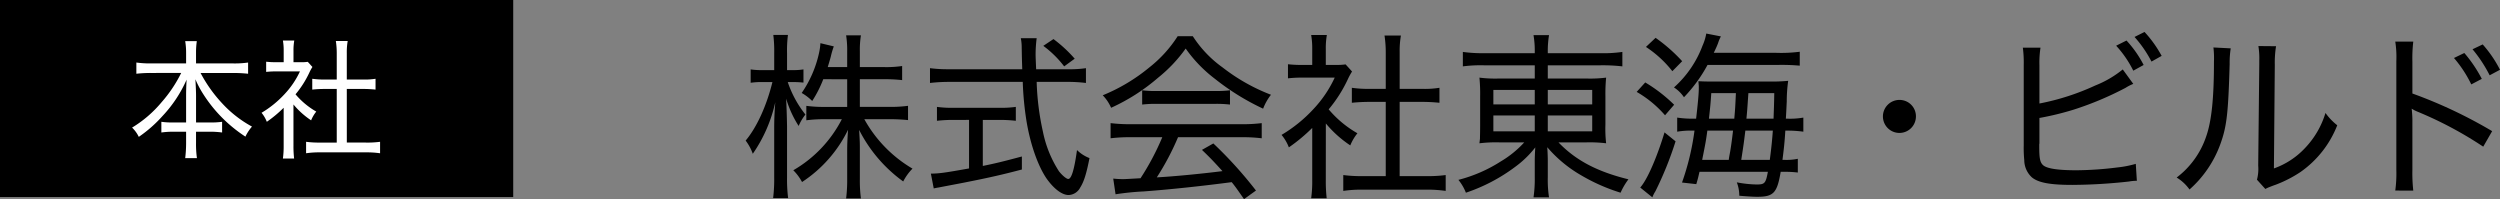
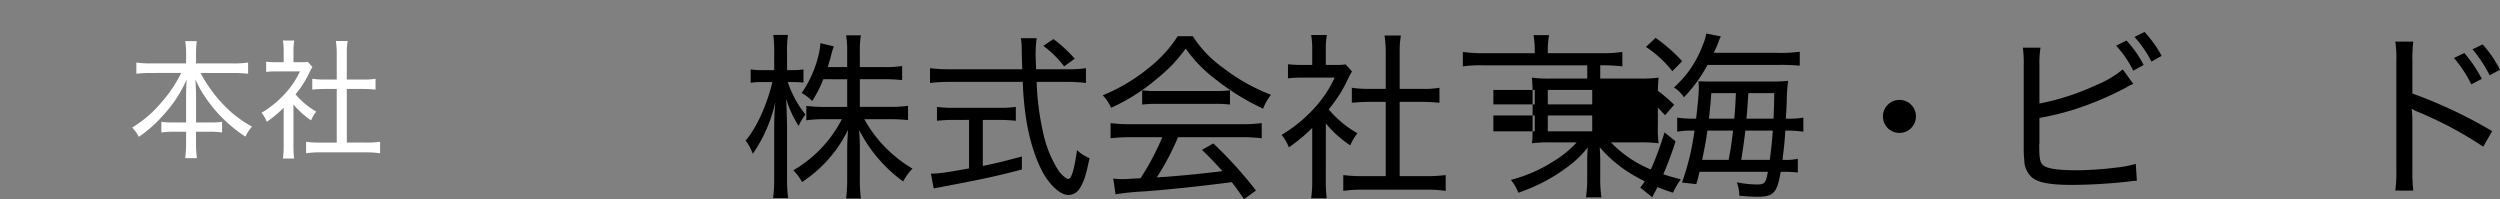
<svg xmlns="http://www.w3.org/2000/svg" width="504.336" height="40.172" viewBox="0 0 504.336 40.172">
  <rect x="0" y="0" width="504.336" height="40.172" fill="#808080" stroke="none" />
  <g id="Group_316" data-name="Group 316" transform="translate(-41.567 -6587.318)">
    <g id="Group_130" data-name="Group 130">
      <path id="Path_1395" data-name="Path 1395" d="M200.486,6603.877a21.514,21.514,0,0,0,3.563,6.55,9.965,9.965,0,0,0-1.367,2.3,21.334,21.334,0,0,1-2.52-5.507c.072,1.548.144,3.384.18,5.615v10.187a31.048,31.048,0,0,0,.216,4.247h-3.024a31.784,31.784,0,0,0,.216-4.247v-9.5c0-1.907.036-3.132.216-5.579a29.259,29.259,0,0,1-4.535,10.4,9.825,9.825,0,0,0-1.44-2.663c2.267-2.7,4.247-7.092,5.4-11.806h-1.908a15.153,15.153,0,0,0-2.483.143v-2.7a14.558,14.558,0,0,0,2.483.143h2.268v-3.347a26.832,26.832,0,0,0-.18-3.743h2.952a24.3,24.3,0,0,0-.18,3.707v3.383h1.152a12.02,12.02,0,0,0,2.159-.143v2.663a20.265,20.265,0,0,0-2.123-.107Zm7.163-.577a24.01,24.01,0,0,1-2.232,4.392,9.744,9.744,0,0,0-2.124-1.62,22.72,22.72,0,0,0,3.492-8.026,12.3,12.3,0,0,0,.288-2.017l2.7.648a16.488,16.488,0,0,0-.611,2.088c-.216.792-.36,1.26-.612,2.088h3.923v-3.168a19.012,19.012,0,0,0-.216-3.239h2.988a18.43,18.43,0,0,0-.216,3.239v3.168h4.967a21.836,21.836,0,0,0,3.564-.217v2.844a30.134,30.134,0,0,0-3.6-.18h-4.931v5.58h6.083a25.586,25.586,0,0,0,3.636-.216v2.88a36.37,36.37,0,0,0-3.636-.18h-5.183a26.327,26.327,0,0,0,9.718,9.971,10.533,10.533,0,0,0-1.871,2.59,28.982,28.982,0,0,1-8.891-10.4c.144,2.34.144,2.808.144,4v5.939a27.371,27.371,0,0,0,.216,3.887h-2.988a29.4,29.4,0,0,0,.216-3.923v-5.759c0-1.332.072-2.808.18-4.176a26.392,26.392,0,0,1-9.287,10.547,9.976,9.976,0,0,0-1.763-2.376,25.082,25.082,0,0,0,9.791-10.294h-3.456a26.18,26.18,0,0,0-3.708.216v-2.916a25.983,25.983,0,0,0,3.708.216h4.535v-5.58Z" />
      <path id="Path_1396" data-name="Path 1396" d="M257.147,6601.285a21.509,21.509,0,0,0,3.492-.216v2.987a28.763,28.763,0,0,0-3.852-.216H250.7a52.759,52.759,0,0,0,1.26,10.043,23.042,23.042,0,0,0,3.24,7.992c.647.827,1.511,1.547,1.871,1.547.648,0,1.224-1.908,1.764-5.832a7.34,7.34,0,0,0,2.519,1.621c-.611,3.131-1.115,4.751-1.871,5.939a2.752,2.752,0,0,1-2.34,1.512c-1.332,0-2.987-1.26-4.463-3.348-1.728-2.556-3.24-6.8-4.032-11.555a62.507,62.507,0,0,1-.756-7.919H233.03a32.406,32.406,0,0,0-3.851.216v-2.987a27.49,27.49,0,0,0,3.851.216h14.758c-.072-2.268-.072-2.268-.108-4.283a9.693,9.693,0,0,0-.18-1.981h3.2a25.69,25.69,0,0,0-.216,3.277c0,.54.036,1.259.108,2.987Zm-23.217,10.222a28.558,28.558,0,0,0-3.347.18v-2.807a21.054,21.054,0,0,0,3.383.18h9.179a20.587,20.587,0,0,0,3.348-.18v2.807a28.389,28.389,0,0,0-3.312-.18h-3.348v9.288c2.448-.5,3.852-.829,7.883-1.909v2.628c-3.959,1.044-6.839,1.692-11.05,2.52-.288.072-2.232.431-5.795,1.116-.469.071-.577.107-.936.18l-.577-2.988c1.621,0,2.88-.18,7.7-1.044v-9.791Zm22.317-10.8a20.9,20.9,0,0,0-4.211-4.14l2.051-1.367a27.223,27.223,0,0,1,4.284,3.959Z" />
      <path id="Path_1397" data-name="Path 1397" d="M282.2,6594.626a23.06,23.06,0,0,0,6.011,6.3,37.947,37.947,0,0,0,9.755,5.508,10.726,10.726,0,0,0-1.584,2.808,48.535,48.535,0,0,1-9.755-6.048,27.494,27.494,0,0,1-5.867-6.083,29.272,29.272,0,0,1-5.544,5.867,39.322,39.322,0,0,1-9.5,6.084,8.369,8.369,0,0,0-1.692-2.52,36.149,36.149,0,0,0,9.394-5.616,25.383,25.383,0,0,0,5.724-6.3ZM269.75,6615a31.078,31.078,0,0,0-4.139.216v-3.06a32.183,32.183,0,0,0,4.139.217h22.209a31.062,31.062,0,0,0,4.14-.217v3.06a31.1,31.1,0,0,0-4.14-.216H279.217a52.745,52.745,0,0,1-4.283,8.1c3.311-.18,8.638-.684,13.246-1.259-1.8-1.981-2.484-2.7-4.139-4.285l2.3-1.3a83.13,83.13,0,0,1,8.6,9.5l-2.412,1.729c-1.26-1.8-1.692-2.448-2.483-3.42-6.048.792-12.383,1.476-17.782,1.872a53.8,53.8,0,0,0-5.651.575l-.469-3.167a18.442,18.442,0,0,0,1.872.108c.5,0,.5,0,3.636-.18a51.174,51.174,0,0,0,4.391-8.279Zm2.232-9.467a21.092,21.092,0,0,0,2.915.144h11.7a23.357,23.357,0,0,0,3.1-.144v2.88a24.15,24.15,0,0,0-3.059-.144H274.861a22.583,22.583,0,0,0-2.879.144Z" />
      <path id="Path_1398" data-name="Path 1398" d="M309.026,6623.746a30.1,30.1,0,0,0,.18,3.563h-3.132a24.7,24.7,0,0,0,.216-3.6v-10.582a34.519,34.519,0,0,1-4.715,3.922,8.781,8.781,0,0,0-1.476-2.519,28.639,28.639,0,0,0,6.479-5.255,23.862,23.862,0,0,0,4.248-6.3h-6.48a25.1,25.1,0,0,0-2.951.145v-2.844a24.471,24.471,0,0,0,2.843.144h2.052v-3.276a16.039,16.039,0,0,0-.216-2.771h3.168a15.481,15.481,0,0,0-.216,2.843v3.2h1.943a13.034,13.034,0,0,0,2.052-.108l1.3,1.44a13.038,13.038,0,0,0-.828,1.511,27.448,27.448,0,0,1-3.887,6.119,21.456,21.456,0,0,0,5.8,4.824,9.746,9.746,0,0,0-1.44,2.448,22.691,22.691,0,0,1-4.931-4.428Zm14.9-.9h5.327a26.607,26.607,0,0,0,3.96-.215v3.2a25.822,25.822,0,0,0-3.96-.252H316.477a24.719,24.719,0,0,0-3.924.252v-3.2a27.281,27.281,0,0,0,3.96.215h4.607v-14.974h-3.311a34.979,34.979,0,0,0-3.528.18v-3.024a22.837,22.837,0,0,0,3.528.216h3.311v-7.379a22.045,22.045,0,0,0-.252-3.383h3.312a18.074,18.074,0,0,0-.252,3.383v7.379h4.5a19.04,19.04,0,0,0,3.528-.216v3.024a34.423,34.423,0,0,0-3.528-.18h-4.5Z" />
-       <path id="Path_1399" data-name="Path 1399" d="M340.958,6600.493a27.954,27.954,0,0,0-4.283.216v-2.915a28.8,28.8,0,0,0,4.427.252h10.079v-.252a18.52,18.52,0,0,0-.252-3.384h3.132a19.515,19.515,0,0,0-.252,3.384v.252h10.474a27,27,0,0,0,4.571-.252v2.915a34.752,34.752,0,0,0-4.463-.216H353.809v2.664h7.738a25.254,25.254,0,0,0,4.032-.181,34.255,34.255,0,0,0-.144,3.744v5.759a25.947,25.947,0,0,0,.144,3.744,27.74,27.74,0,0,0-4.067-.18h-5.544c3.492,3.635,7.811,5.9,14.111,7.451a13.283,13.283,0,0,0-1.584,2.7,37.437,37.437,0,0,1-7.919-3.492,26.1,26.1,0,0,1-6.875-5.688c.071.9.108,2.088.108,2.737v3.347a23.2,23.2,0,0,0,.252,4.032h-3.132a25.29,25.29,0,0,0,.252-4.032v-3.347c0-.577.036-1.764.108-2.7a20.336,20.336,0,0,1-4.1,3.96,35.27,35.27,0,0,1-9.9,5.184,9.657,9.657,0,0,0-1.512-2.592,29.226,29.226,0,0,0,8.531-3.708,20.76,20.76,0,0,0,4.751-3.851h-4.9a27.67,27.67,0,0,0-4.14.18c.036-.288.036-.288.108-.936,0-.252.037-1.476.037-2.808v-5.687a33.993,33.993,0,0,0-.145-3.816,25,25,0,0,0,4,.181h7.163v-2.664Zm1.872,4.968v2.915h8.351v-2.915Zm0,5.147v3.2h8.351v-3.2Zm10.979-2.232h8.962v-2.915h-8.962Zm0,5.435h8.962v-3.2h-8.962Z" />
+       <path id="Path_1399" data-name="Path 1399" d="M340.958,6600.493a27.954,27.954,0,0,0-4.283.216v-2.915a28.8,28.8,0,0,0,4.427.252h10.079v-.252a18.52,18.52,0,0,0-.252-3.384h3.132a19.515,19.515,0,0,0-.252,3.384v.252h10.474a27,27,0,0,0,4.571-.252v2.915a34.752,34.752,0,0,0-4.463-.216v2.664h7.738a25.254,25.254,0,0,0,4.032-.181,34.255,34.255,0,0,0-.144,3.744v5.759a25.947,25.947,0,0,0,.144,3.744,27.74,27.74,0,0,0-4.067-.18h-5.544c3.492,3.635,7.811,5.9,14.111,7.451a13.283,13.283,0,0,0-1.584,2.7,37.437,37.437,0,0,1-7.919-3.492,26.1,26.1,0,0,1-6.875-5.688c.071.9.108,2.088.108,2.737v3.347a23.2,23.2,0,0,0,.252,4.032h-3.132a25.29,25.29,0,0,0,.252-4.032v-3.347c0-.577.036-1.764.108-2.7a20.336,20.336,0,0,1-4.1,3.96,35.27,35.27,0,0,1-9.9,5.184,9.657,9.657,0,0,0-1.512-2.592,29.226,29.226,0,0,0,8.531-3.708,20.76,20.76,0,0,0,4.751-3.851h-4.9a27.67,27.67,0,0,0-4.14.18c.036-.288.036-.288.108-.936,0-.252.037-1.476.037-2.808v-5.687a33.993,33.993,0,0,0-.145-3.816,25,25,0,0,0,4,.181h7.163v-2.664Zm1.872,4.968v2.915h8.351v-2.915Zm0,5.147v3.2h8.351v-3.2Zm10.979-2.232h8.962v-2.915h-8.962Zm0,5.435h8.962v-3.2h-8.962Z" />
      <path id="Path_1400" data-name="Path 1400" d="M373.467,6603.949a30.721,30.721,0,0,1,5.832,4.5l-1.837,2.124a22.177,22.177,0,0,0-5.723-4.716Zm6.119,11.878a69.53,69.53,0,0,1-4.067,10.079,6.192,6.192,0,0,0-.613,1.224l-2.448-1.98c1.4-1.548,3.348-6.012,4.9-11.123Zm-4.032-20.877a32.743,32.743,0,0,1,5.364,4.715l-1.98,2.015a22.263,22.263,0,0,0-5.327-4.894Zm24.261,3.023a29.742,29.742,0,0,0,4.825-.216v2.808a40.8,40.8,0,0,0-4.608-.144h-14a29.774,29.774,0,0,1-4.751,6.515,7.03,7.03,0,0,0-2.015-1.979,21.269,21.269,0,0,0,5.758-8.423,10.247,10.247,0,0,0,.756-2.448l2.952.576a7.5,7.5,0,0,0-.576,1.367c-.216.576-.431,1.044-.864,1.944Zm-15.4,24.009c-.217.9-.288,1.3-.648,2.483l-2.88-.323a51.394,51.394,0,0,0,2.519-10.474h-.323a16.652,16.652,0,0,0-3.168.215v-2.843a20.242,20.242,0,0,0,3.456.216h.36c.324-2.808.54-4.968.54-6.083v-.541s-.037-.324-.073-.935c.5.035,1.369.071,2.521.071h11.842a35,35,0,0,0,3.744-.143,30.132,30.132,0,0,0-.288,4.211c-.036.576-.073,1.728-.181,3.42h.253a15.514,15.514,0,0,0,3.275-.216v2.843a23.837,23.837,0,0,0-3.275-.215h-.36c-.145,2.375-.288,3.634-.577,5.9h.325a11.2,11.2,0,0,0,2.771-.217v2.773a21.786,21.786,0,0,0-2.844-.145h-.611c-.721,4.283-1.44,5.039-4.752,5.039-.828,0-2.447-.107-3.6-.216a7.515,7.515,0,0,0-.5-2.7,22.648,22.648,0,0,0,4,.432c1.619,0,1.835-.216,2.267-2.556Zm1.583-8.314c-.287,2.087-.323,2.3-1.044,5.9h5.364c.072-.54.072-.54.288-1.692.144-.865.324-2.052.576-4.211Zm5.436-2.412c.179-2.052.179-2.052.324-5.148h-4.968c-.143,2.2-.216,2.808-.468,5.148Zm2.231,2.412c-.323,2.627-.323,2.627-.827,5.9h5.759c.324-2.484.468-3.924.612-5.9Zm5.688-2.412c.072-1.98.108-2.808.144-5.148h-5.22c-.251,3.672-.251,3.672-.395,5.148Z" />
      <path id="Path_1401" data-name="Path 1401" d="M428.077,6610.788a3.33,3.33,0,1,1-3.311-3.312A3.3,3.3,0,0,1,428.077,6610.788Z" />
      <path id="Path_1402" data-name="Path 1402" d="M452.99,6608.2a48.626,48.626,0,0,0,11.267-3.636,20.967,20.967,0,0,0,5.543-3.239l2.124,2.915a9.026,9.026,0,0,0-1.548.792,64.659,64.659,0,0,1-10.439,4.392,58.15,58.15,0,0,1-6.947,1.692v5.075a.77.77,0,0,1-.036.216v.4c0,2.413.145,3.205.72,3.781.72.719,2.916,1.079,6.767,1.079a69.467,69.467,0,0,0,8.315-.575,20.816,20.816,0,0,0,3.672-.721l.216,3.42a9.1,9.1,0,0,0-1.584.143,107.71,107.71,0,0,1-11.411.685c-4.463,0-6.838-.432-8.17-1.512a4.753,4.753,0,0,1-1.548-3.492,24.268,24.268,0,0,1-.109-2.951v-16.2a22.986,22.986,0,0,0-.179-3.528h3.563a19.8,19.8,0,0,0-.216,3.564Zm17.566-12.706a22.131,22.131,0,0,1,3.456,4.931l-2.088,1.152a21.525,21.525,0,0,0-3.456-5.039Zm3.635-1.729a23.876,23.876,0,0,1,3.456,4.824l-2.051,1.152a23.907,23.907,0,0,0-3.42-4.968Z" />
-       <path id="Path_1403" data-name="Path 1403" d="M491.582,6597.073a18.475,18.475,0,0,0-.216,3.168c-.288,9.971-.576,12.6-1.908,16.234a22.387,22.387,0,0,1-6.191,9.071,8.722,8.722,0,0,0-2.592-2.412,17.288,17.288,0,0,0,5.939-8.243c1.116-3.168,1.584-7.775,1.584-15.154a17.973,17.973,0,0,0-.108-2.844Zm9.143-.432a20.76,20.76,0,0,0-.252,3.743l-.18,20.914a15.852,15.852,0,0,0,6.335-4.175,17.591,17.591,0,0,0,4.067-7.02,11.905,11.905,0,0,0,2.376,2.485,20.683,20.683,0,0,1-7.415,9.43,24.745,24.745,0,0,1-5.075,2.592c-.433.144-.792.288-1.152.432a6.41,6.41,0,0,0-.864.4l-1.692-1.872a8.4,8.4,0,0,0,.252-2.844l.216-20.373v-.792a15.309,15.309,0,0,0-.18-2.952Z" />
      <path id="Path_1404" data-name="Path 1404" d="M524.774,6625.761a25.386,25.386,0,0,0,.216-4.174v-21.922a20.2,20.2,0,0,0-.216-3.959h3.636a28.636,28.636,0,0,0-.181,4.067v6.407a94.24,94.24,0,0,1,16.09,7.595l-1.8,3.132a76.409,76.409,0,0,0-13.247-7.056,7.413,7.413,0,0,1-1.187-.611,21.494,21.494,0,0,1,.143,2.951v9.4a32.051,32.051,0,0,0,.181,4.174Zm13.93-27.752a26.99,26.99,0,0,1,3.528,5.219l-2.124,1.116a24.266,24.266,0,0,0-3.492-5.327Zm3.708-1.728a24.089,24.089,0,0,1,3.491,5.112l-2.088,1.115a27.589,27.589,0,0,0-3.455-5.254Z" />
    </g>
    <g id="Group_135" data-name="Group 135">
-       <rect id="Rectangle_27" data-name="Rectangle 27" width="103.534" height="39.752" transform="translate(41.567 6587.318)" />
      <g id="Group_134" data-name="Group 134">
        <g id="Group_133" data-name="Group 133">
          <path id="Path_1457" data-name="Path 1457" d="M71.987,6602.038a26.253,26.253,0,0,0-2.912.156v-2.262a20.117,20.117,0,0,0,2.912.182h7.124v-2.106a14.381,14.381,0,0,0-.182-2.392h2.34a16.944,16.944,0,0,0-.156,2.366v2.132h7.514a18.722,18.722,0,0,0,2.991-.182v2.262a28.823,28.823,0,0,0-2.991-.156h-6.6a28.278,28.278,0,0,0,4.342,6.11,23.166,23.166,0,0,0,6.032,4.706,8.843,8.843,0,0,0-1.326,2.028,28.841,28.841,0,0,1-5.278-4.419,28.093,28.093,0,0,1-3.094-3.953,19.882,19.882,0,0,1-1.716-3.2c.078,1.43.13,2.523.13,3.3v5.408h2.756a14.865,14.865,0,0,0,2.5-.13v2.158a17.98,17.98,0,0,0-2.6-.156H81.113v2.288a20.312,20.312,0,0,0,.182,3.043H78.929a25.631,25.631,0,0,0,.182-3.068v-2.263H76.719a17.485,17.485,0,0,0-2.6.156v-2.158a14.653,14.653,0,0,0,2.522.13h2.47v-5.408c0-.909.026-1.9.1-3.224a25.856,25.856,0,0,1-4.81,7.281,26.491,26.491,0,0,1-4.836,4.263,6.4,6.4,0,0,0-1.353-1.872,23.647,23.647,0,0,0,5.955-5.122,26.932,26.932,0,0,0,3.952-5.9Z" fill="#fff" />
          <path id="Path_1458" data-name="Path 1458" d="M100.769,6616.729a21.718,21.718,0,0,0,.13,2.573H98.637a17.838,17.838,0,0,0,.155-2.6v-7.645a24.821,24.821,0,0,1-3.4,2.834,6.32,6.32,0,0,0-1.066-1.819,20.639,20.639,0,0,0,4.679-3.8,17.2,17.2,0,0,0,3.069-4.55h-4.68a18.515,18.515,0,0,0-2.133.1v-2.054a17.5,17.5,0,0,0,2.055.1h1.481v-2.367a11.6,11.6,0,0,0-.155-2h2.288a11.187,11.187,0,0,0-.156,2.054v2.315h1.4a9.234,9.234,0,0,0,1.482-.079l.936,1.04a9.467,9.467,0,0,0-.6,1.092,19.852,19.852,0,0,1-2.808,4.42,15.525,15.525,0,0,0,4.186,3.485,7.032,7.032,0,0,0-1.04,1.767,16.407,16.407,0,0,1-3.562-3.2Zm10.764-.65h3.848a19.116,19.116,0,0,0,2.861-.156v2.314a18.687,18.687,0,0,0-2.861-.183h-9.23a17.874,17.874,0,0,0-2.834.183v-2.314a19.585,19.585,0,0,0,2.86.156H109.5v-10.817h-2.392a25.205,25.205,0,0,0-2.548.13v-2.183a16.741,16.741,0,0,0,2.548.155H109.5v-5.33a15.958,15.958,0,0,0-.182-2.445h2.392a13.078,13.078,0,0,0-.182,2.445v5.33h3.25a13.866,13.866,0,0,0,2.549-.155v2.183a24.826,24.826,0,0,0-2.549-.13h-3.25Z" fill="#fff" />
        </g>
      </g>
    </g>
  </g>
</svg>